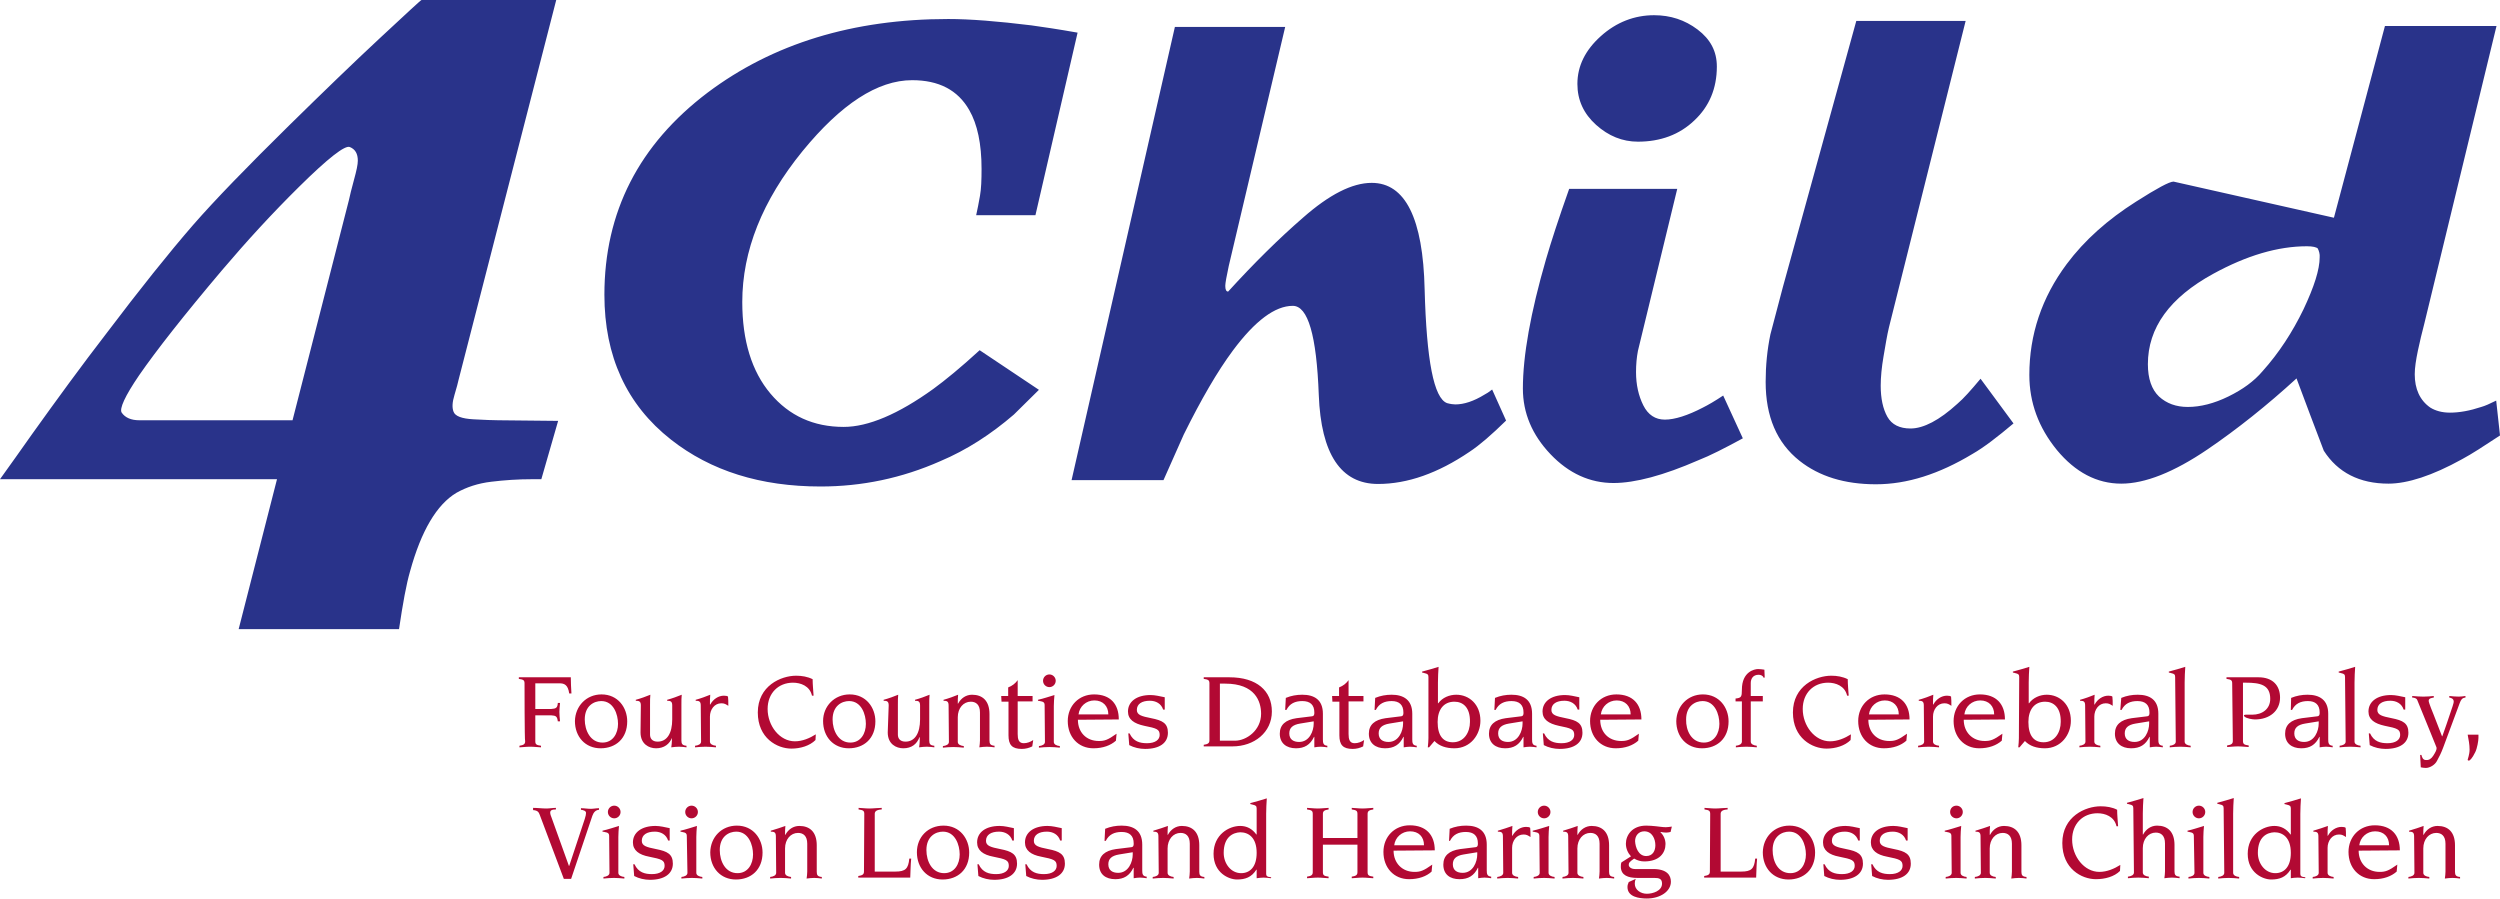
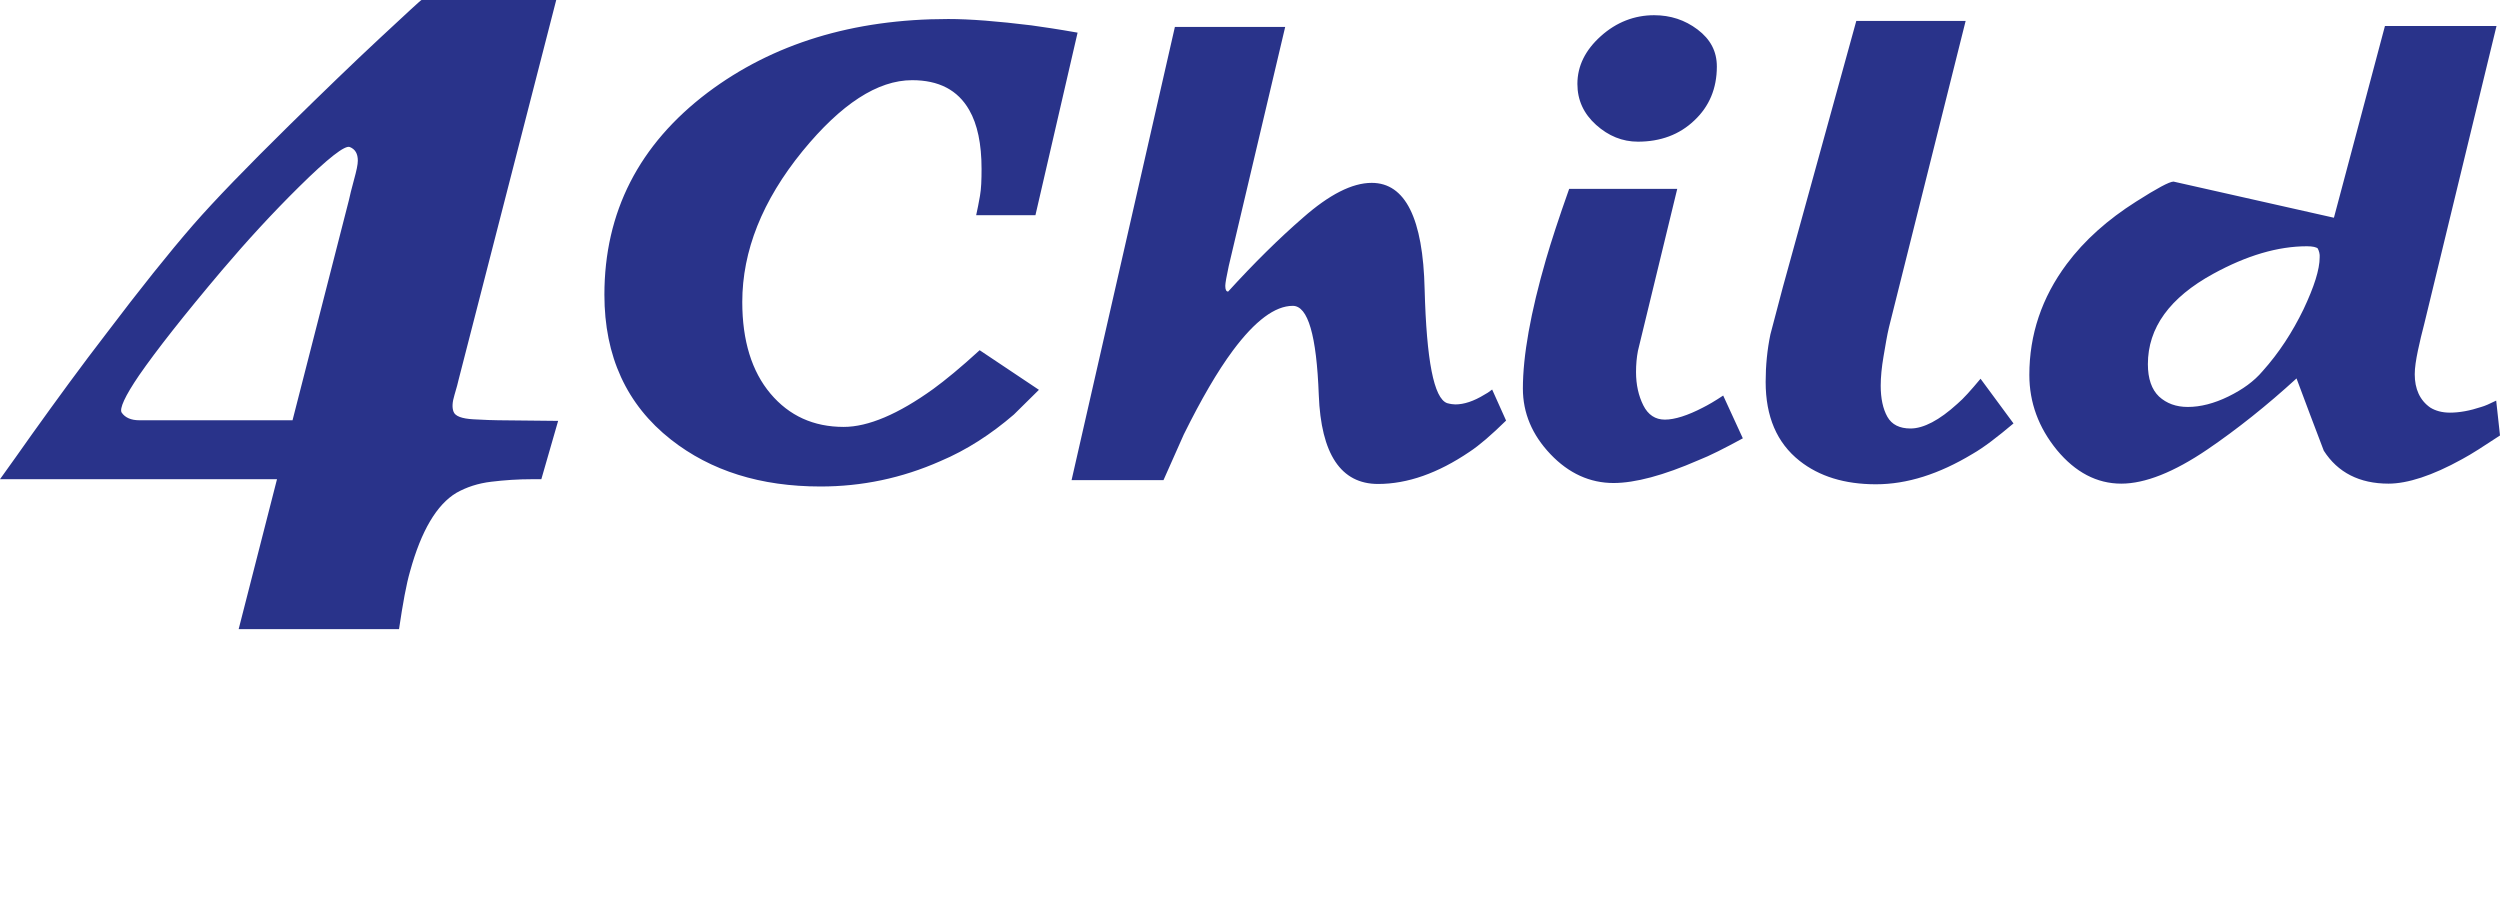
<svg xmlns="http://www.w3.org/2000/svg" viewBox="0 0 788.8 283.5" preserveAspectRatio="xMidYMid meet" width="788.8px" height="283.5px" role="img" aria-labelledby="4child--title">
  <title id="4child--title">4Child - Four Counties Database of Cerebral Palsy, Vision Loss and Hearing Loss in Children</title>
  <g>
    <path d="M157.2,132.6c-1.5,0-4.1-0.1-7.8-0.3c-3.7-0.2-5.8-1-6.3-2.4c-0.5-1.3-0.4-3,0.3-5.3   c0.7-2.3,1.1-3.9,1.3-4.8L175.5,0H133c-0.2,0-4.5,4-13,11.9s-18.1,17.2-28.8,27.7C78,52.6,67.9,63,61,70.9   c-7.9,9.1-16.9,20.4-27.2,34c-8.1,10.5-15.9,21.2-23.7,32.1c-3.4,4.8-6.7,9.5-10.1,14.2h87.4l-12.1,47.3h50.6   c1.2-8.1,2.3-14.2,3.5-18.3c3.5-12.7,8.4-21,14.6-24.7c3.2-1.8,6.8-3,11-3.5c4.1-0.5,8.4-0.8,13-0.8h2.8l5.3-18.4L157.2,132.6   L157.2,132.6z M111.7,56.7c-0.8,2.9-1.3,5-1.6,6.4l-17.8,69.5H43.9c-2.5,0-4.4-0.8-5.5-2.4c-0.8-1.2,1-5.2,5.5-11.8   c5.4-7.8,14.1-18.9,26.2-33.2C78,75.9,86,67.2,94.3,59c9.2-9.1,14.6-13.3,16.1-12.6c1.7,0.7,2.5,2.1,2.5,4.3   C112.9,51.9,112.5,53.8,111.7,56.7z M340,10.3l-13.3,57.6H308c0.4-1.8,0.8-3.8,1.2-6.1c0.4-2.2,0.5-5.1,0.5-8.5   c0-7.9-1.3-14.1-3.9-18.6c-3.6-6.3-9.6-9.4-18-9.4c-10.9,0-22.4,7.5-34.6,22.4c-12.7,15.6-19,31.5-19,47.6c0,12.2,3,21.9,8.9,28.9   c5.9,7,13.6,10.5,23.1,10.5c7.7,0,17.2-4,28.3-12c3.7-2.7,8.6-6.7,14.6-12.2l18.7,12.5c-2.7,2.7-5.4,5.3-7.9,7.8   c-7.2,6.2-14.9,11.2-23.2,14.7c-12.2,5.4-24.8,8-37.8,8c-18.9,0-34.6-4.9-47.2-14.8c-14-11-21-26.3-21-45.7   c0-26.1,10.9-47.4,32.6-63.8C243.8,13.8,269.1,6,299.2,6c6.9,0,15.6,0.7,26.2,2C329,8.5,333.8,9.2,340,10.3L340,10.3z M475.2,132.7   c-4.6,4.5-8.4,7.8-11.6,9.9c-9.9,6.7-19.5,10.1-28.8,10.1c-11.7,0-18-9.4-18.7-28.1c-0.7-18.8-3.4-28.1-8.2-28.1   c-5.6,0-11.9,4.7-18.9,14.1c-4.9,6.6-10,15.4-15.5,26.5c-2.1,4.8-4.3,9.6-6.4,14.4h-29l32.6-143h34.8l-17.8,75.4   c-0.7,3.3-1.1,5.4-1.1,6.3c0,1.2,0.3,1.8,0.9,1.8c8.2-9,16-16.7,23.6-23.3c8.3-7.3,15.5-11,21.7-11c10.6,0,16.2,11.2,16.7,33.6   c0.6,22.4,2.9,34.4,7.1,35.9c1.1,0.3,2,0.4,2.6,0.4c2.7,0,5.8-1,9.2-3.1c0.6-0.3,1.4-0.8,2.4-1.6L475.2,132.7L475.2,132.7z    M549.9,138.3c-5.7,3.1-10.4,5.5-14,6.9c-11,4.8-20,7.2-26.8,7.2c-7.4,0-14.1-3-19.9-9.1c-5.8-6.1-8.7-13-8.7-20.7   c0-10.3,2.4-23.9,7.3-40.8c1.6-5.5,4-12.9,7.3-22.2h34.1l-12.4,51.1c-0.4,2.1-0.6,4.3-0.6,6.7c0,4,0.8,7.5,2.3,10.5   c1.5,3,3.8,4.5,6.8,4.5c3.1,0,7.2-1.3,12-3.8c1.6-0.8,3.7-2,6.4-3.8L549.9,138.3L549.9,138.3z M541.7,21c0,6.9-2.4,12.6-7.1,17   c-4.7,4.5-10.7,6.7-17.8,6.7c-4.9,0-9.3-1.8-13.2-5.3c-3.9-3.5-5.9-7.8-5.9-12.9c0-5.7,2.5-10.7,7.4-15.1   c4.9-4.4,10.6-6.6,16.8-6.6c5.2,0,9.7,1.5,13.7,4.5C539.7,12.4,541.7,16.2,541.7,21z M635.3,133.6c-5.1,4.3-9.4,7.6-12.9,9.6   c-10.6,6.4-20.7,9.6-30.5,9.6c-9.9,0-17.9-2.5-24.1-7.4c-7.2-5.7-10.7-14-10.7-24.9c0-5.2,0.5-10.2,1.5-15   c0.3-1.2,1.6-6.1,3.9-14.8l23.2-84.1h34.5L596,103.3c-0.6,2.5-1.1,5.6-1.7,9.1c-0.6,3.5-0.9,6.6-0.9,9.3c0,4,0.7,7.3,2.1,9.8   c1.4,2.5,3.9,3.7,7.3,3.7c4.1,0,9.1-2.6,14.8-7.8c1.9-1.6,4.3-4.3,7.3-7.9L635.3,133.6L635.3,133.6z M788.8,137.4   c-5,3.3-9,5.9-12,7.5c-9.4,5.2-17.2,7.7-23.2,7.7c-9.1,0-16-3.5-20.4-10.4c-2.9-7.5-5.7-15.1-8.6-22.8c-9.3,8.5-18.7,16-28.1,22.4   c-10.6,7.2-19.7,10.8-27.2,10.8c-7.7,0-14.5-3.6-20.3-10.6c-5.8-7.1-8.7-15-8.7-23.7c0-12.7,3.9-24.4,11.8-35   c5.6-7.5,12.9-14,21.9-19.7c6.6-4.2,10.5-6.3,11.8-6.3l50.6,11.4l16.1-60.5h35.2l-22.8,94c-0.7,2.7-1.4,5.5-2,8.4   c-0.6,2.9-1,5.4-1,7.5c0,4.6,1.6,8.2,4.9,10.5c1.6,1,3.7,1.6,6.2,1.6c3,0,6.3-0.6,9.9-1.8c1.1-0.3,2.7-1,4.7-2L788.8,137.4   L788.8,137.4z M731.3,78.4c-0.4-0.4-1.6-0.7-3.4-0.7c-9.2,0-19,2.9-29.6,8.7c-13.7,7.5-20.6,17-20.6,28.5c0,4.6,1.2,8,3.5,10.2   c2.4,2.2,5.4,3.3,9.1,3.3c4,0,8.3-1.1,12.8-3.3c4.5-2.2,8.1-4.8,10.8-8c5.2-5.8,9.4-12.3,12.9-19.5c3.4-7.2,5.1-12.6,5.1-16.4   C732,80.2,731.7,79.2,731.3,78.4z" fill="#29338A" />
  </g>
  <g>
-     <path d="M165.5,215.6c0-1-0.4-1.2-1.8-1.4v-0.5h16.4c0,1.7,0.1,3.4,0.2,5.1h-0.7c-0.4-2.8-1.6-3.2-3.1-3.2h-7.6v8.1   h5c1.6-0.1,2-0.4,2.1-1.9h0.7c-0.1,1.1-0.2,2-0.2,2.8c0,1,0.1,1.9,0.2,3H176c-0.2-1.6-0.6-1.8-2.1-1.9h-5v8.2c0,1,0.4,1.2,1.8,1.4   v0.5c-0.7,0-2.1-0.2-3.4-0.2c-1.3,0-2.7,0.2-3.4,0.2v-0.5c1.3-0.2,1.8-0.5,1.8-1.4C165.5,233.9,165.5,215.6,165.5,215.6   L165.5,215.6z M189.8,219.1c5.2,0,8.1,4.2,8.1,8.5c0,5.4-3.6,8.5-8.4,8.5s-8.1-3.6-8.1-8.6C181.5,222.8,185,219.1,189.8,219.1z    M190.1,234.3c3.3,0,4.9-2.9,4.9-5.9s-1.4-7.2-5.3-7.2c-2.3,0-5.2,1.5-5.2,5.8C184.5,230.5,186.3,234.3,190.1,234.3L190.1,234.3z    M202.2,222.6c0-1.2-0.4-1.5-1.6-1.5v-0.3c1.5-0.4,3.4-1.1,4.6-1.6c-0.1,0.8-0.1,1.9-0.1,3.1v9.5c0,1.1,0.6,2.2,2.4,2.2   c3,0,4.6-2.7,4.6-7v-4.4c0-1.2-0.4-1.5-1.6-1.5v-0.3c1.5-0.4,3.4-1.1,4.6-1.6c-0.1,0.8-0.1,1.9-0.1,3.1v11.4c0,1,0.3,1.5,1.6,1.6   v0.5c-0.7-0.1-1.6-0.2-2.4-0.2c-0.6,0-1.8,0.1-2.4,0.2c0.1-0.7,0.2-1.5,0.2-2.2v-1h0.1c-0.8,2.2-2.6,3.5-5.1,3.5   c-2.2,0-4.9-1.3-4.9-5L202.2,222.6L202.2,222.6z M221.1,222.6c0-1.2-0.4-1.5-1.6-1.5v-0.3c1.5-0.4,3.4-1.1,4.6-1.6   c-0.1,0.8-0.1,1.9-0.1,3.1h0.1c0.9-1.7,2.6-2.8,4.3-2.8c0.7,0,1.1,0.1,1.3,0.3c0.1,0.8,0.1,1.7,0.1,2.9c-0.8-0.5-1.2-0.8-2.2-0.8   c-2.2,0-3.6,2-3.6,4.2v7.9c0,0.8,0.9,1.2,1.9,1.3v0.5c-1.2-0.1-2.1-0.2-3.3-0.2s-2.2,0.1-3.3,0.2v-0.5c1-0.1,1.9-0.5,1.9-1.3   L221.1,222.6L221.1,222.6z M257.3,233.5c-1.8,1.8-4.7,2.7-7.6,2.7c-4.5,0-10.6-3.3-10.6-11.4c0-8.4,7.3-11.6,12.1-11.6   c1.8,0,3.6,0.3,5.2,1.1c0,1.7,0.2,3.4,0.3,5.2h-0.5c-0.7-3.1-3.6-4.1-6-4.1c-4.6,0-8,3.3-8,8.3c0,5.3,3.8,10.2,8.6,10.2   c2.4,0,4.7-1,6.6-2.2L257.3,233.5z M268.1,219.1c5.2,0,8.1,4.2,8.1,8.5c0,5.4-3.6,8.5-8.4,8.5c-4.8,0-8.1-3.6-8.1-8.6   C259.7,222.8,263.3,219.1,268.1,219.1z M268.3,234.3c3.3,0,4.9-2.9,4.9-5.9s-1.4-7.2-5.3-7.2c-2.3,0-5.2,1.5-5.2,5.8   C262.7,230.5,264.5,234.3,268.3,234.3L268.3,234.3z M280.4,222.6c0-1.2-0.4-1.5-1.6-1.5v-0.3c1.5-0.4,3.4-1.1,4.6-1.6   c-0.1,0.8-0.1,1.9-0.1,3.1v9.5c0,1.1,0.6,2.2,2.4,2.2c3,0,4.6-2.7,4.6-7v-4.4c0-1.2-0.4-1.5-1.6-1.5v-0.3c1.5-0.4,3.4-1.1,4.6-1.6   c-0.1,0.8-0.1,1.9-0.1,3.1v11.4c0,1,0.3,1.5,1.6,1.6v0.5c-0.7-0.1-1.6-0.2-2.4-0.2c-0.6,0-1.8,0.1-2.4,0.2c0.1-0.7,0.2-1.5,0.2-2.2   v-1h-0.1c-0.8,2.2-2.5,3.5-5.1,3.5c-2.2,0-4.9-1.3-4.9-5L280.4,222.6z M299.3,222.6c0-1.2-0.4-1.5-1.6-1.5v-0.3   c1.5-0.4,3.4-1.1,4.6-1.6c-0.1,0.8-0.1,1.9-0.1,2.8h0.1c0.9-1.7,2.5-2.8,4.4-2.8c3.3,0,5.5,1.9,5.5,6.1v8.4c0,1,0.3,1.5,1.6,1.6   v0.5c-0.7-0.1-1.6-0.2-2.4-0.2c-0.6,0-1.8,0.1-2.4,0.2c0.1-0.7,0.2-1.5,0.2-2.2v-8.8c0-2.5-1.3-3.4-2.9-3.4c-2.3,0-4.1,2-4.1,4.9   v7.8c0,0.8,0.9,1.2,1.9,1.3v0.5c-1.2-0.1-2.1-0.2-3.3-0.2c-1.2,0-2.2,0.1-3.3,0.2v-0.5c1-0.1,1.9-0.5,1.9-1.3L299.3,222.6   L299.3,222.6z M315.9,219.6h2.2v-2.7c1.3-0.5,2.3-1.3,3-2.3v5h4.7v1.7h-4.7v10.3c0,1.6,0.3,2.9,1.9,2.9c1.1,0,2.1-0.4,3-1l-0.3,2   c-1,0.5-2.1,0.8-3.3,0.8c-3.1,0-4.2-1.3-4.2-4.3v-10.6H316L315.9,219.6L315.9,219.6z M329.6,222.5c0-0.9-0.4-1.1-1.5-1.3   c-0.2,0-0.3-0.1-0.6-0.1v-0.3c1.8-0.4,3.5-1,5.2-1.5c-0.1,1.1-0.2,2.4-0.2,3.5v11.3c0,0.8,0.9,1.2,1.9,1.3v0.5   c-1.2-0.1-2.1-0.2-3.3-0.2c-1.2,0-2.2,0.1-3.3,0.2v-0.5c1-0.1,1.9-0.5,1.9-1.3L329.6,222.5z M331.1,212.8c1.1,0,2,0.9,2,2   c0,1.1-0.9,2-2,2s-2-0.9-2-2C329.1,213.7,330,212.8,331.1,212.8z M340.1,227.1c0,3.9,2.6,6.7,6.6,6.7c1.8,0,2.8-0.3,5.6-2.3   l-0.2,2.2c-1.7,1.5-4.1,2.4-7.1,2.4c-4.8,0-8.1-3.6-8.1-8.6c0-4.8,3.5-8.4,8.3-8.4c5.2,0,7.8,3.1,7.8,7.9L340.1,227.1L340.1,227.1z    M349.7,225.4c0-2.6-1.7-4.4-4.4-4.4c-2.6,0-4.7,1.9-5,4.4H349.7z M356,231.4h0.4c1.2,2.6,3.3,3.1,5.5,3.1c2.6,0,4-1.1,4-2.6   c0-1.8-0.9-2.1-4.9-2.9c-3.2-0.7-5.1-2-5.1-4.5c0-3.1,2.7-5.2,7.1-5.2c1.5,0,3,0.4,4.5,0.7v3.9H367c-0.6-1.9-2.3-2.8-4.2-2.8   c-2.5,0-4.1,1-4.1,2.9c0,1.6,1.5,2,4.5,2.6c3.6,0.7,5.3,1.6,5.3,4.6c0,3.2-2.6,5.1-7.2,5.1c-1.7,0-3.5-0.4-5-1.2L356,231.4   L356,231.4z M387.9,213.7c8.7,0,13.4,4.3,13.4,10.8c0,6.6-5.6,11-12.4,11h-9.1v-0.5c1.3-0.2,1.8-0.5,1.8-1.4v-18   c0-1-0.4-1.2-1.8-1.4v-0.5L387.9,213.7L387.9,213.7z M384.9,233.7h4.8c3.5,0,8.2-3.2,8.2-8.5c0-3.9-1.9-9.5-11.3-9.5h-1.7V233.7z    M405.7,220.2c1.7-0.7,3.4-1,5.2-1c3.8,0,6.5,1.6,6.5,6v8.1c0,1.1,0.1,1.9,1.4,2v0.5c-0.7-0.1-1.4-0.2-2.1-0.2s-1.3,0.1-2,0.2v-3.3   h-0.1c-1.2,2.5-3,3.6-5.7,3.6c-3,0-5.1-1.6-5.1-4.6c0-2.8,1.8-4.4,5.3-4.9l4.9-0.6c0.7-0.1,0.7-0.7,0.7-1.2c0-2.4-1.3-3.6-3.8-3.6   c-2.3,0-4,0.8-5,2.8h-0.4L405.7,220.2z M410.2,228.3c-2.4,0.4-3.4,1.4-3.4,3.1c0,1.9,1.3,2.7,3.1,2.7c3.3,0,4.6-3.5,4.6-5.8v-0.7   L410.2,228.3L410.2,228.3z M420.3,219.6h2.2v-2.7c1.3-0.5,2.3-1.3,3-2.3v5h4.7v1.7h-4.7v10.3c0,1.6,0.3,2.9,1.9,2.9   c1.1,0,2.1-0.4,3-1l-0.3,2c-1,0.5-2.1,0.8-3.3,0.8c-3.1,0-4.2-1.3-4.2-4.3v-10.6h-2.2L420.3,219.6L420.3,219.6z M433.9,220.2   c1.7-0.7,3.4-1,5.2-1c3.7,0,6.5,1.6,6.5,6v8.1c0,1.1,0.1,1.9,1.4,2v0.5c-0.7-0.1-1.4-0.2-2.1-0.2s-1.3,0.1-2,0.2v-3.3h-0.1   c-1.2,2.5-3,3.6-5.8,3.6c-3,0-5.1-1.6-5.1-4.6c0-2.8,1.8-4.4,5.3-4.9l4.9-0.6c0.7-0.1,0.7-0.7,0.7-1.2c0-2.4-1.3-3.6-3.7-3.6   c-2.3,0-4,0.8-5,2.8h-0.4L433.9,220.2z M438.4,228.3c-2.4,0.4-3.4,1.4-3.4,3.1c0,1.9,1.3,2.7,3.1,2.7c3.3,0,4.6-3.5,4.6-5.8v-0.7   L438.4,228.3L438.4,228.3z M450.7,213.6c0-0.8-0.3-1-1.2-1.2c-0.2-0.1-0.5-0.1-0.8-0.2v-0.3c1.6-0.4,3.9-1.1,5.2-1.5   c-0.1,1.6-0.2,3.2-0.2,4.9v6.6h0.1c1.3-1.8,3.5-2.7,5.7-2.7c4,0,7.6,3,7.6,8.2c0,4.4-3.1,8.7-8.2,8.7c-2.6,0-4.8-0.7-6.3-2.3   l-1.7,2h-0.4c0.1-1,0.2-2,0.2-2.9L450.7,213.6L450.7,213.6z M458.9,221.4c-3.4,0-5.3,2.5-5.3,6.4c0,4.4,1.8,6.4,4.8,6.4   c3.6,0,5.4-3.2,5.4-6.4C463.9,223.2,461.6,221.4,458.9,221.4z M471.7,220.2c1.7-0.7,3.4-1,5.2-1c3.8,0,6.5,1.6,6.5,6v8.1   c0,1.1,0.1,1.9,1.4,2v0.5c-0.7-0.1-1.4-0.2-2.1-0.2s-1.3,0.1-2,0.2v-3.3h-0.1c-1.2,2.5-3,3.6-5.7,3.6c-3,0-5.1-1.6-5.1-4.6   c0-2.8,1.8-4.4,5.3-4.9l4.9-0.6c0.7-0.1,0.7-0.7,0.7-1.2c0-2.4-1.3-3.6-3.8-3.6c-2.3,0-4,0.8-5,2.8h-0.4L471.7,220.2z M476.1,228.3   c-2.4,0.4-3.4,1.4-3.4,3.1c0,1.9,1.3,2.7,3.1,2.7c3.3,0,4.6-3.5,4.6-5.8v-0.7L476.1,228.3L476.1,228.3z M486.8,231.4h0.4   c1.2,2.6,3.3,3.1,5.5,3.1c2.6,0,4-1.1,4-2.6c0-1.8-0.9-2.1-4.9-2.9c-3.2-0.7-5.1-2-5.1-4.5c0-3.1,2.7-5.2,7.1-5.2   c1.5,0,3,0.4,4.5,0.7v3.9h-0.5c-0.6-1.9-2.3-2.8-4.2-2.8c-2.5,0-4.1,1-4.1,2.9c0,1.6,1.5,2,4.5,2.6c3.6,0.7,5.3,1.6,5.3,4.6   c0,3.2-2.6,5.1-7.2,5.1c-1.7,0-3.5-0.4-5-1.2L486.8,231.4L486.8,231.4z M504.9,227.1c0,3.9,2.6,6.7,6.6,6.7c1.8,0,2.8-0.3,5.6-2.3   l-0.2,2.2c-1.7,1.5-4.1,2.4-7.1,2.4c-4.8,0-8.1-3.6-8.1-8.6c0-4.8,3.5-8.4,8.3-8.4c5.2,0,7.9,3.1,7.9,7.9L504.9,227.1L504.9,227.1z    M514.5,225.4c0-2.6-1.7-4.4-4.4-4.4c-2.6,0-4.7,1.9-5,4.4H514.5z M537.3,219.1c5.2,0,8.1,4.2,8.1,8.5c0,5.4-3.6,8.5-8.4,8.5   c-4.8,0-8.1-3.6-8.1-8.6C529,222.8,532.5,219.1,537.3,219.1z M537.6,234.3c3.3,0,4.9-2.9,4.9-5.9s-1.4-7.2-5.3-7.2   c-2.3,0-5.2,1.5-5.2,5.8C531.9,230.5,533.7,234.3,537.6,234.3L537.6,234.3z M549.6,221.3h-2v-0.9c1.8-0.2,2-0.5,2-2.8   c0-5.7,4-6.5,5.1-6.5c0.7,0,1.3,0.1,2,0.2l0.1,2.5h-0.4c-0.1-0.6-0.9-0.9-1.5-0.9c-1.9,0-2.5,1.4-2.5,2.6v4.1h3.8v1.7h-3.8V234   c0,0.8,0.9,1.2,1.9,1.3v0.5c-1.2-0.1-2.1-0.2-3.3-0.2c-1.2,0-2.2,0.1-3.3,0.2v-0.5c1-0.1,1.9-0.5,1.9-1.3V221.3L549.6,221.3z    M583.9,233.5c-1.8,1.8-4.7,2.7-7.6,2.7c-4.5,0-10.6-3.3-10.6-11.4c0-8.4,7.3-11.6,12.1-11.6c1.8,0,3.6,0.3,5.2,1.1   c0,1.7,0.2,3.4,0.3,5.2h-0.5c-0.7-3.1-3.6-4.1-6-4.1c-4.6,0-8,3.3-8,8.3c0,5.3,3.8,10.2,8.6,10.2c2.4,0,4.7-1,6.6-2.2L583.9,233.5z    M589.5,227.1c0,3.9,2.6,6.7,6.6,6.7c1.8,0,2.8-0.3,5.6-2.3l-0.2,2.2c-1.7,1.5-4.1,2.4-7.1,2.4c-4.8,0-8.1-3.6-8.1-8.6   c0-4.8,3.5-8.4,8.3-8.4c5.2,0,7.9,3.1,7.9,7.9L589.5,227.1L589.5,227.1z M599.1,225.4c0-2.6-1.7-4.4-4.4-4.4c-2.6,0-4.7,1.9-5,4.4   H599.1z M607,222.6c0-1.2-0.4-1.5-1.6-1.5v-0.3c1.5-0.4,3.4-1.1,4.6-1.6c-0.1,0.8-0.1,1.9-0.1,3.1h0.1c0.9-1.7,2.6-2.8,4.3-2.8   c0.7,0,1.1,0.1,1.3,0.3c0.1,0.8,0.1,1.7,0.1,2.9c-0.8-0.5-1.2-0.8-2.2-0.8c-2.2,0-3.6,2-3.6,4.2v7.9c0,0.8,0.9,1.2,1.9,1.3v0.5   c-1.2-0.1-2.1-0.2-3.3-0.2c-1.2,0-2.2,0.1-3.3,0.2v-0.5c1-0.1,1.9-0.5,1.9-1.3L607,222.6L607,222.6z M619.6,227.1   c0,3.9,2.7,6.7,6.6,6.7c1.8,0,2.8-0.3,5.6-2.3l-0.2,2.2c-1.7,1.5-4.1,2.4-7.1,2.4c-4.8,0-8.1-3.6-8.1-8.6c0-4.8,3.5-8.4,8.3-8.4   c5.2,0,7.9,3.1,7.9,7.9L619.6,227.1L619.6,227.1z M629.2,225.4c0-2.6-1.7-4.4-4.4-4.4c-2.6,0-4.7,1.9-5,4.4H629.2z M637.1,213.6   c0-0.8-0.3-1-1.2-1.2c-0.2-0.1-0.5-0.1-0.8-0.2v-0.3c1.6-0.4,3.9-1.1,5.2-1.5c-0.1,1.6-0.2,3.2-0.2,4.9v6.6h0.1   c1.3-1.8,3.5-2.7,5.6-2.7c4,0,7.6,3,7.6,8.2c0,4.4-3.1,8.7-8.2,8.7c-2.6,0-4.8-0.7-6.3-2.3l-1.7,2h-0.4c0.1-1,0.2-2,0.2-2.9   L637.1,213.6L637.1,213.6z M645.3,221.4c-3.4,0-5.3,2.5-5.3,6.4c0,4.4,1.8,6.4,4.8,6.4c3.6,0,5.4-3.2,5.4-6.4   C650.3,223.2,647.9,221.4,645.3,221.4z M657.9,222.6c0-1.2-0.4-1.5-1.6-1.5v-0.3c1.5-0.4,3.4-1.1,4.6-1.6c-0.1,0.8-0.1,1.9-0.1,3.1   h0.1c0.9-1.7,2.6-2.8,4.3-2.8c0.7,0,1.1,0.1,1.3,0.3c0.1,0.8,0.1,1.7,0.1,2.9c-0.8-0.5-1.2-0.8-2.2-0.8c-2.2,0-3.6,2-3.6,4.2v7.9   c0,0.8,0.9,1.2,1.9,1.3v0.5c-1.2-0.1-2.1-0.2-3.3-0.2c-1.2,0-2.2,0.1-3.3,0.2v-0.5c1-0.1,1.9-0.5,1.9-1.3L657.9,222.6L657.9,222.6z    M669.3,220.2c1.7-0.7,3.4-1,5.2-1c3.8,0,6.5,1.6,6.5,6v8.1c0,1.1,0.1,1.9,1.4,2v0.5c-0.7-0.1-1.4-0.2-2.1-0.2s-1.3,0.1-2,0.2v-3.3   h-0.1c-1.2,2.5-3,3.6-5.8,3.6c-3,0-5.1-1.6-5.1-4.6c0-2.8,1.8-4.4,5.3-4.9l4.9-0.6c0.7-0.1,0.7-0.7,0.7-1.2c0-2.4-1.3-3.6-3.8-3.6   c-2.3,0-4,0.8-5,2.8H669L669.3,220.2L669.3,220.2z M673.8,228.3c-2.4,0.4-3.4,1.4-3.4,3.1c0,1.9,1.3,2.7,3.1,2.7   c3.3,0,4.6-3.5,4.6-5.8v-0.7L673.8,228.3L673.8,228.3z M686.3,213.6c0-0.8-0.3-1-1.2-1.2c-0.2-0.1-0.5-0.1-0.8-0.2v-0.3   c1.6-0.4,3.9-1.1,5.2-1.5c-0.1,1.6-0.2,3.2-0.2,4.9v18.7c0,0.8,0.9,1.2,1.9,1.3v0.5c-1.2-0.1-2.1-0.2-3.3-0.2   c-1.2,0-2.2,0.1-3.3,0.2v-0.5c1-0.1,1.9-0.5,1.9-1.3L686.3,213.6L686.3,213.6z M704.3,215.6c0-1-0.4-1.2-1.8-1.4v-0.5h10.1   c4.5,0,6.8,2.6,6.8,6.4c0,4.2-3.3,6.9-7.9,6.9c-0.8,0-2.7-0.3-3.3-0.9c-0.1-0.1-0.2-0.2-0.2-0.3c0-0.2,0.2-0.3,0.5-0.3h2.1   c3.2,0,5.7-1.8,5.7-5c0-4.4-3.1-5.1-7.7-5.1h-0.9v18.4c0,1,0.4,1.2,1.8,1.4v0.5c-0.7,0-2.1-0.2-3.4-0.2s-2.7,0.2-3.4,0.2v-0.5   c1.3-0.2,1.8-0.5,1.8-1.4L704.3,215.6L704.3,215.6z M722.9,220.2c1.7-0.7,3.4-1,5.2-1c3.7,0,6.5,1.6,6.5,6v8.1c0,1.1,0.1,1.9,1.4,2   v0.5c-0.7-0.1-1.4-0.2-2.1-0.2s-1.3,0.1-2,0.2v-3.3h-0.1c-1.2,2.5-3,3.6-5.7,3.6c-3,0-5.1-1.6-5.1-4.6c0-2.8,1.8-4.4,5.3-4.9   l4.9-0.6c0.7-0.1,0.7-0.7,0.7-1.2c0-2.4-1.3-3.6-3.7-3.6c-2.3,0-4,0.8-5,2.8h-0.4L722.9,220.2L722.9,220.2z M727.3,228.3   c-2.4,0.4-3.4,1.4-3.4,3.1c0,1.9,1.3,2.7,3.1,2.7c3.3,0,4.6-3.5,4.6-5.8v-0.7L727.3,228.3L727.3,228.3z M739.9,213.6   c0-0.8-0.3-1-1.2-1.2c-0.2-0.1-0.5-0.1-0.8-0.2v-0.3c1.6-0.4,3.9-1.1,5.2-1.5c-0.1,1.6-0.2,3.2-0.2,4.9v18.7c0,0.8,0.9,1.2,1.9,1.3   v0.5c-1.2-0.1-2.1-0.2-3.3-0.2c-1.2,0-2.2,0.1-3.3,0.2v-0.5c1-0.1,1.9-0.5,1.9-1.3L739.9,213.6L739.9,213.6z M747.4,231.4h0.4   c1.2,2.6,3.3,3.1,5.5,3.1c2.6,0,4-1.1,4-2.6c0-1.8-0.9-2.1-4.9-2.9c-3.2-0.7-5.1-2-5.1-4.5c0-3.1,2.7-5.2,7.1-5.2   c1.5,0,3,0.4,4.5,0.7v3.9h-0.5c-0.6-1.9-2.3-2.8-4.2-2.8c-2.5,0-4.1,1-4.1,2.9c0,1.6,1.5,2,4.5,2.6c3.6,0.7,5.3,1.6,5.3,4.6   c0,3.2-2.6,5.1-7.2,5.1c-1.7,0-3.5-0.4-5-1.2L747.4,231.4L747.4,231.4z M762.7,220.9c-0.2-0.6-1-0.8-1.6-0.8v-0.5   c1.3,0.1,2.3,0.2,3.5,0.2s2.3-0.1,3.3-0.2v0.5c-0.6,0.1-1.6,0.2-1.6,1c0,0.3,0.1,0.8,1.6,4.5l2.6,6.7h0.1l1.3-3.7   c2.1-6.1,2.3-6.8,2.3-7.2c0-0.9-0.7-1.2-1.4-1.3v-0.5c1,0.1,2,0.2,3,0.2c0.7,0,1.4-0.1,2.1-0.2v0.5c-1.1,0.1-1.4,0.7-1.8,1.7   l-5.2,14c-0.7,1.9-1.3,3-2,4.3c-0.6,1.2-2.2,2.2-3.5,2.2c-0.6,0-1.1-0.1-1.6-0.2l-0.2-3.9h0.4c0.2,0.8,0.5,1.6,1.4,1.6   c1,0.1,1.7-0.4,2.3-1.3c0.7-1.1,1.1-1.8,1.1-2.5c0-0.2-0.6-1.5-1.9-4.8L762.7,220.9L762.7,220.9z M782,231.8v1c0,0.9-0.4,3.3-1,4.5   c-1,2.1-1.8,2.7-2,2.7s-0.4-0.1-0.4-0.3s0.6-1.6,0.6-3.2s-0.3-3.1-0.6-4.7H782z M168.2,254.9c1.4,0,2.8,0.2,4.2,0.2   c1,0,2-0.2,3-0.2v0.5c-1.3,0-1.8,0.3-1.8,1c0,0.4,0.2,1.1,0.4,1.5l5.5,15.3h0.1l4.9-14.8c0.3-0.9,0.4-1.5,0.4-1.9   c0-0.7-0.9-0.9-1.6-1V255c1,0,2.1,0.2,3.1,0.2c0.9,0,1.7-0.2,2.6-0.2v0.5c-1.1,0.1-1.7,0.8-2.1,1.9l-6.7,19.9h-2.3l-7.6-20.2   c-0.3-0.8-0.6-1.4-2.1-1.5L168.2,254.9L168.2,254.9z M192.2,263.8c0-0.9-0.4-1.1-1.5-1.3c-0.2,0-0.3-0.1-0.6-0.1v-0.3   c1.8-0.4,3.5-1,5.2-1.5c-0.1,1.1-0.2,2.4-0.2,3.5v11.3c0,0.8,0.9,1.2,1.9,1.3v0.5c-1.2-0.1-2.1-0.2-3.3-0.2s-2.2,0.1-3.3,0.2v-0.5   c1-0.1,1.9-0.5,1.9-1.3L192.2,263.8L192.2,263.8z M193.8,254.2c1.1,0,2,0.9,2,2s-0.9,2-2,2c-1.1,0-2-0.9-2-2   S192.7,254.2,193.8,254.2z M199.8,272.7h0.4c1.2,2.6,3.3,3.1,5.5,3.1c2.6,0,4-1.1,4-2.6c0-1.8-0.9-2.1-4.9-2.9   c-3.2-0.6-5.1-2-5.1-4.5c0-3.1,2.7-5.2,7.1-5.2c1.5,0,3,0.4,4.5,0.7v3.9h-0.5c-0.6-1.9-2.3-2.8-4.2-2.8c-2.5,0-4.1,1-4.1,2.9   c0,1.6,1.5,2,4.5,2.6c3.6,0.7,5.3,1.6,5.3,4.6c0,3.2-2.7,5.1-7.2,5.1c-1.7,0-3.5-0.4-5-1.2L199.8,272.7z M216.7,263.8   c0-0.9-0.4-1.1-1.5-1.3c-0.2,0-0.3-0.1-0.5-0.1v-0.3c1.8-0.4,3.5-1,5.2-1.5c-0.1,1.1-0.2,2.4-0.2,3.5v11.3c0,0.8,0.9,1.2,1.9,1.3   v0.5c-1.2-0.1-2.1-0.2-3.3-0.2s-2.2,0.1-3.3,0.2v-0.5c1-0.1,1.9-0.5,1.9-1.3L216.7,263.8L216.7,263.8z M218.2,254.2   c1.1,0,2,0.9,2,2s-0.9,2-2,2c-1.1,0-2-0.9-2-2S217.1,254.2,218.2,254.2z M232.5,260.5c5.2,0,8.1,4.2,8.1,8.5c0,5.4-3.6,8.5-8.4,8.5   s-8.1-3.6-8.1-8.6C224.2,264.1,227.7,260.5,232.5,260.5z M232.7,275.5c3.3,0,4.9-2.9,4.9-5.9c0-3-1.4-7.2-5.3-7.2   c-2.3,0-5.2,1.5-5.2,5.8C227.1,271.8,228.9,275.5,232.7,275.5L232.7,275.5z M244.8,263.9c0-1.2-0.4-1.5-1.6-1.5v-0.3   c1.5-0.4,3.4-1.1,4.6-1.5c-0.1,0.8-0.1,1.9-0.1,2.8h0.1c0.9-1.7,2.5-2.8,4.4-2.8c3.3,0,5.5,1.9,5.5,6.1v8.4c0,1,0.3,1.5,1.6,1.6   v0.5c-0.7-0.1-1.6-0.2-2.4-0.2c-0.6,0-1.8,0.1-2.4,0.2c0.1-0.7,0.2-1.5,0.2-2.2v-8.8c0-2.5-1.3-3.4-2.9-3.4c-2.3,0-4.1,2-4.1,4.9   v7.7c0,0.8,0.9,1.2,1.9,1.3v0.5c-1.2-0.1-2.1-0.2-3.3-0.2s-2.2,0.1-3.3,0.2v-0.5c1-0.1,1.9-0.5,1.9-1.3L244.8,263.9L244.8,263.9z    M272.7,256.8c0-1-0.4-1.2-1.8-1.4v-0.5c0.7,0,2.1,0.2,3.4,0.2s2.7-0.2,3.9-0.2v0.5c-1.8,0.1-2.2,0.7-2.2,1.4V275h6.5   c3.2,0,4.1-0.9,4.4-4.1h0.6c-0.2,2-0.2,4-0.3,6h-16.4v-0.5c1.3-0.2,1.8-0.5,1.8-1.4L272.7,256.8z M297.7,260.5   c5.2,0,8.1,4.2,8.1,8.5c0,5.4-3.6,8.5-8.4,8.5c-4.8,0-8.1-3.6-8.1-8.6C289.3,264.1,292.8,260.5,297.7,260.5z M297.9,275.5   c3.3,0,4.9-2.9,4.9-5.9c0-3-1.4-7.2-5.3-7.2c-2.3,0-5.2,1.5-5.2,5.8C292.3,271.8,294.1,275.5,297.9,275.5L297.9,275.5z    M308.4,272.7h0.4c1.2,2.6,3.3,3.1,5.5,3.1c2.6,0,4-1.1,4-2.6c0-1.8-0.9-2.1-4.9-2.9c-3.2-0.6-5.1-2-5.1-4.5c0-3.1,2.6-5.2,7.1-5.2   c1.5,0,3,0.4,4.5,0.7v3.9h-0.5c-0.6-1.9-2.3-2.8-4.2-2.8c-2.5,0-4.1,1-4.1,2.9c0,1.6,1.5,2,4.5,2.6c3.6,0.7,5.3,1.6,5.3,4.6   c0,3.2-2.7,5.1-7.2,5.1c-1.7,0-3.5-0.4-5-1.2L308.4,272.7L308.4,272.7z M323.5,272.7h0.4c1.2,2.6,3.3,3.1,5.5,3.1   c2.6,0,4-1.1,4-2.6c0-1.8-0.9-2.1-4.9-2.9c-3.2-0.6-5.1-2-5.1-4.5c0-3.1,2.7-5.2,7.1-5.2c1.5,0,3,0.4,4.5,0.7v3.9h-0.5   c-0.6-1.9-2.3-2.8-4.2-2.8c-2.5,0-4.1,1-4.1,2.9c0,1.6,1.5,2,4.5,2.6c3.6,0.7,5.3,1.6,5.3,4.6c0,3.2-2.7,5.1-7.2,5.1   c-1.7,0-3.5-0.4-5-1.2L323.5,272.7L323.5,272.7z M348.7,261.5c1.7-0.7,3.4-1,5.2-1c3.8,0,6.5,1.6,6.5,6v8.1c0,1.1,0.1,1.9,1.4,2   v0.5c-0.7-0.1-1.4-0.2-2.1-0.2c-0.7,0-1.3,0.1-2,0.2v-3.3h-0.1c-1.2,2.5-3,3.6-5.7,3.6c-3,0-5.1-1.5-5.1-4.6c0-2.8,1.8-4.4,5.3-4.9   l4.9-0.6c0.7-0.1,0.7-0.7,0.7-1.2c0-2.4-1.3-3.6-3.8-3.6c-2.3,0-4,0.8-5,2.8h-0.4L348.7,261.5z M353.1,269.6   c-2.4,0.4-3.4,1.4-3.4,3.1c0,1.9,1.3,2.7,3.1,2.7c3.3,0,4.6-3.5,4.6-5.8v-0.7L353.1,269.6L353.1,269.6z M365.5,263.9   c0-1.2-0.4-1.5-1.6-1.5v-0.3c1.5-0.4,3.4-1.1,4.6-1.5c-0.1,0.8-0.1,1.9-0.1,2.8h0.1c0.9-1.7,2.5-2.8,4.4-2.8c3.3,0,5.5,1.9,5.5,6.1   v8.4c0,1,0.3,1.5,1.6,1.6v0.5c-0.7-0.1-1.6-0.2-2.4-0.2c-0.6,0-1.8,0.1-2.4,0.2c0.1-0.7,0.2-1.5,0.2-2.2v-8.8   c0-2.5-1.3-3.4-2.9-3.4c-2.3,0-4.1,2-4.1,4.9v7.7c0,0.8,0.9,1.2,1.9,1.3v0.5c-1.2-0.1-2.1-0.2-3.3-0.2c-1.2,0-2.2,0.1-3.3,0.2v-0.5   c1-0.1,1.9-0.5,1.9-1.3L365.5,263.9L365.5,263.9z M401,277.1c-0.8-0.1-1.6-0.2-2.3-0.2s-1.5,0.1-2.2,0.2v-2.7h-0.1   c-1.5,2.4-3.5,3.1-6.1,3.1c-2.6,0-7.4-2.1-7.4-8.1c0-6.1,4.9-8.8,8.4-8.8c2.1,0,3.8,0.9,5.1,2.7h0.1v-8.2c0-0.8-0.3-1-1.2-1.2   c-0.2-0.1-0.5-0.1-0.8-0.2v-0.3c1.6-0.4,3.9-1.1,5.2-1.5c-0.1,1.6-0.2,3.2-0.2,4.9v18.9c0,0.6,0.2,1,1.6,1.1L401,277.1z    M386.1,269.1c0,3.4,2.3,6.4,5.5,6.4c2.8,0,4.9-2,4.9-6.4c0-4.9-2.6-6.5-5.2-6.5C389.1,262.7,386.1,264,386.1,269.1L386.1,269.1z    M412.4,276.6c1.3-0.2,1.8-0.5,1.8-1.4v-18.4c0-1-0.4-1.2-1.8-1.4v-0.5c0.7,0,2.1,0.2,3.4,0.2c1.3,0,2.7-0.2,3.4-0.2v0.5   c-1.3,0.2-1.8,0.5-1.8,1.4v7.6h10.9v-7.6c0-1-0.4-1.2-1.8-1.4v-0.5c0.7,0,2.1,0.2,3.4,0.2s2.7-0.2,3.4-0.2v0.5   c-1.3,0.2-1.8,0.5-1.8,1.4v18.4c0,1,0.4,1.2,1.8,1.4v0.5c-0.7,0-2.1-0.2-3.4-0.2s-2.7,0.2-3.4,0.2v-0.5c1.3-0.2,1.8-0.5,1.8-1.4   v-8.7h-10.9v8.7c0,1,0.4,1.2,1.8,1.4v0.5c-0.7,0-2.1-0.2-3.4-0.2c-1.3,0-2.7,0.2-3.4,0.2V276.6z M439.7,268.4   c0,3.9,2.7,6.7,6.6,6.7c1.8,0,2.8-0.3,5.6-2.3l-0.2,2.2c-1.6,1.5-4.1,2.4-7.1,2.4c-4.8,0-8.1-3.6-8.1-8.6c0-4.8,3.5-8.4,8.3-8.4   c5.2,0,7.9,3.1,7.9,7.9L439.7,268.4L439.7,268.4z M449.3,266.7c0-2.7-1.7-4.4-4.4-4.4c-2.6,0-4.7,1.9-5,4.4H449.3z M457.4,261.5   c1.7-0.7,3.4-1,5.2-1c3.8,0,6.5,1.6,6.5,6v8.1c0,1.1,0.1,1.9,1.4,2v0.5c-0.7-0.1-1.4-0.2-2.1-0.2s-1.3,0.1-2,0.2v-3.3h-0.1   c-1.2,2.5-3,3.6-5.8,3.6c-3,0-5.1-1.5-5.1-4.6c0-2.8,1.8-4.4,5.3-4.9l4.9-0.6c0.7-0.1,0.7-0.7,0.7-1.2c0-2.4-1.3-3.6-3.8-3.6   c-2.3,0-4,0.8-5,2.8h-0.3L457.4,261.5L457.4,261.5z M461.8,269.6c-2.4,0.4-3.4,1.4-3.4,3.1c0,1.9,1.3,2.7,3.1,2.7   c3.3,0,4.6-3.5,4.6-5.8v-0.7L461.8,269.6L461.8,269.6z M474.2,263.9c0-1.2-0.4-1.5-1.6-1.5v-0.3c1.5-0.4,3.4-1.1,4.6-1.5   c-0.1,0.8-0.1,1.9-0.1,3.1h0.1c0.9-1.7,2.6-2.8,4.3-2.8c0.7,0,1.1,0.1,1.3,0.3c0.1,0.8,0.1,1.7,0.1,2.9c-0.8-0.5-1.2-0.8-2.2-0.8   c-2.2,0-3.6,2-3.6,4.2v7.9c0,0.8,0.9,1.2,1.9,1.3v0.5c-1.2-0.1-2.1-0.2-3.3-0.2c-1.2,0-2.2,0.1-3.3,0.2v-0.5c1-0.1,1.9-0.5,1.9-1.3   L474.2,263.9L474.2,263.9z M485.7,263.8c0-0.9-0.4-1.1-1.5-1.3c-0.2,0-0.3-0.1-0.6-0.1v-0.3c1.8-0.4,3.5-1,5.2-1.5   c-0.1,1.1-0.2,2.4-0.2,3.5v11.3c0,0.8,0.9,1.2,1.9,1.3v0.5c-1.2-0.1-2.1-0.2-3.3-0.2c-1.2,0-2.2,0.1-3.3,0.2v-0.5   c1-0.1,1.9-0.5,1.9-1.3L485.7,263.8z M487.2,254.2c1.1,0,2,0.9,2,2s-0.9,2-2,2c-1.1,0-2-0.9-2-2S486.1,254.2,487.2,254.2z    M494.8,263.9c0-1.2-0.4-1.5-1.6-1.5v-0.3c1.5-0.4,3.4-1.1,4.6-1.5c-0.1,0.8-0.1,1.9-0.1,2.8h0.1c0.9-1.7,2.5-2.8,4.4-2.8   c3.3,0,5.5,1.9,5.5,6.1v8.4c0,1,0.3,1.5,1.6,1.6v0.5c-0.6-0.1-1.6-0.2-2.4-0.2c-0.6,0-1.8,0.1-2.4,0.2c0.1-0.7,0.2-1.5,0.2-2.2   v-8.8c0-2.5-1.3-3.4-2.9-3.4c-2.3,0-4.1,2-4.1,4.9v7.7c0,0.8,0.9,1.2,1.9,1.3v0.5c-1.2-0.1-2.1-0.2-3.3-0.2c-1.2,0-2.2,0.1-3.3,0.2   v-0.5c1-0.1,1.9-0.5,1.9-1.3L494.8,263.9L494.8,263.9z M514.6,270.2c-1-1.1-1.6-2.5-1.6-4c0-2.6,1.9-5.7,6.4-5.7   c1,0,2.1,0.1,3.1,0.2c1,0.1,2.1,0.3,3.1,0.3c0.6,0,1.2-0.1,1.9-0.2l-0.4,1.7c-0.4,0.1-0.9,0.2-1.4,0.2c-0.6,0-1.2-0.1-1.7-0.2   l-0.1,0.1c1,0.9,1.6,2.3,1.6,3.7c0,2.8-1.9,5.5-6.7,5.5c-1.1,0-2.2-0.3-3.2-0.9c-1.4,1-1.7,1.3-1.7,2c0,0.6,0.7,1.3,2,1.3h5.7   c4.4,0,5.6,2,5.6,4c0,3-3.3,5.3-7.6,5.3c-2.4,0-6.1-0.5-6.1-3.6c0-0.6,0.1-0.9,0.4-1.6l2.2-1c-0.2,0.5-0.3,0.9-0.3,1.5   c0,2,1.9,3.2,3.8,3.2s4.8-0.9,4.8-3.2c0-1.6-1-1.8-2.5-1.8h-5.3c-2.9,0-5.1-0.8-5.2-3.4c0-0.5,0-1.1,0.2-1.5L514.6,270.2z    M519.4,270.1c2.1,0,2.9-1.7,2.9-3.4c0-2-1-4.4-3.5-4.4c-1.8,0-2.9,1.4-2.9,3.1C516,267.4,517,270.1,519.4,270.1L519.4,270.1z    M539.6,256.8c0-1-0.4-1.2-1.8-1.4v-0.5c0.7,0,2.1,0.2,3.4,0.2s2.7-0.2,3.9-0.2v0.5c-1.8,0.1-2.2,0.7-2.2,1.4V275h6.5   c3.2,0,4.1-0.9,4.4-4.1h0.6c-0.2,2-0.2,4-0.3,6h-16.4v-0.5c1.3-0.2,1.8-0.5,1.8-1.4L539.6,256.8z M564.6,260.5   c5.2,0,8.1,4.2,8.1,8.5c0,5.4-3.6,8.5-8.4,8.5c-4.8,0-8.1-3.6-8.1-8.6C556.3,264.1,559.8,260.5,564.6,260.5z M564.9,275.5   c3.3,0,4.9-2.9,4.9-5.9c0-3-1.4-7.2-5.3-7.2c-2.3,0-5.2,1.5-5.2,5.8C559.3,271.8,561,275.5,564.9,275.5L564.9,275.5z M575.3,272.7   h0.4c1.2,2.6,3.3,3.1,5.5,3.1c2.6,0,4-1.1,4-2.6c0-1.8-0.9-2.1-4.9-2.9c-3.2-0.6-5.1-2-5.1-4.5c0-3.1,2.7-5.2,7.1-5.2   c1.5,0,3,0.4,4.5,0.7v3.9h-0.5c-0.6-1.9-2.3-2.8-4.2-2.8c-2.5,0-4.1,1-4.1,2.9c0,1.6,1.5,2,4.5,2.6c3.6,0.7,5.3,1.6,5.3,4.6   c0,3.2-2.7,5.1-7.2,5.1c-1.7,0-3.5-0.4-5-1.2L575.3,272.7z M590.4,272.7h0.4c1.2,2.6,3.3,3.1,5.5,3.1c2.6,0,4-1.1,4-2.6   c0-1.8-0.9-2.1-4.9-2.9c-3.2-0.6-5.1-2-5.1-4.5c0-3.1,2.6-5.2,7.1-5.2c1.5,0,3,0.4,4.5,0.7v3.9h-0.5c-0.6-1.9-2.3-2.8-4.2-2.8   c-2.5,0-4.1,1-4.1,2.9c0,1.6,1.5,2,4.5,2.6c3.6,0.7,5.3,1.6,5.3,4.6c0,3.2-2.6,5.1-7.2,5.1c-1.7,0-3.5-0.4-5-1.2L590.4,272.7z    M615.7,263.8c0-0.9-0.4-1.1-1.5-1.3c-0.2,0-0.3-0.1-0.6-0.1v-0.3c1.8-0.4,3.5-1,5.2-1.5c-0.1,1.1-0.2,2.4-0.2,3.5v11.3   c0,0.8,0.9,1.2,1.9,1.3v0.5c-1.2-0.1-2.1-0.2-3.3-0.2c-1.2,0-2.2,0.1-3.3,0.2v-0.5c1-0.1,1.9-0.5,1.9-1.3L615.7,263.8L615.7,263.8z    M617.3,254.2c1.1,0,2,0.9,2,2s-0.9,2-2,2c-1.1,0-2-0.9-2-2S616.1,254.2,617.3,254.2z M624.9,263.9c0-1.2-0.4-1.5-1.6-1.5v-0.3   c1.5-0.4,3.4-1.1,4.6-1.5c-0.1,0.8-0.1,1.9-0.1,2.8h0.1c0.9-1.7,2.5-2.8,4.4-2.8c3.3,0,5.5,1.9,5.5,6.1v8.4c0,1,0.3,1.5,1.6,1.6   v0.5c-0.6-0.1-1.6-0.2-2.4-0.2c-0.6,0-1.8,0.1-2.4,0.2c0.1-0.7,0.2-1.5,0.2-2.2v-8.8c0-2.5-1.3-3.4-2.9-3.4c-2.3,0-4.1,2-4.1,4.9   v7.7c0,0.8,0.9,1.2,1.9,1.3v0.5c-1.2-0.1-2.1-0.2-3.3-0.2c-1.2,0-2.2,0.1-3.3,0.2v-0.5c1-0.1,1.9-0.5,1.9-1.3L624.9,263.9   L624.9,263.9z M668.9,274.8c-1.8,1.8-4.7,2.6-7.6,2.6c-4.5,0-10.6-3.3-10.6-11.4c0-8.4,7.3-11.6,12.1-11.6c1.8,0,3.7,0.3,5.2,1.1   c0,1.7,0.2,3.4,0.3,5.2h-0.5c-0.7-3.1-3.6-4.1-6-4.1c-4.6,0-8,3.3-8,8.3c0,5.3,3.8,10.2,8.6,10.2c2.4,0,4.7-1,6.6-2.2L668.9,274.8z    M673.1,255c0-0.8-0.3-1-1.2-1.2c-0.2-0.1-0.5-0.1-0.8-0.2v-0.3c1.6-0.4,3.9-1.1,5.2-1.5c-0.1,1.6-0.2,3.2-0.2,4.9v6.6h0.1   c0.9-1.7,2.5-2.8,4.4-2.8c3.3,0,5.5,1.9,5.5,6.1v8.4c0,1,0.3,1.5,1.6,1.6v0.5c-0.7-0.1-1.6-0.2-2.4-0.2c-0.6,0-1.8,0.1-2.4,0.2   c0.1-0.7,0.2-1.5,0.2-2.2v-8.8c0-2.5-1.3-3.4-2.9-3.4c-2.3,0-4.1,2-4.1,4.9v7.7c0,0.8,0.9,1.2,1.9,1.3v0.5   c-1.2-0.1-2.1-0.2-3.3-0.2c-1.2,0-2.2,0.1-3.3,0.2v-0.5c1-0.1,1.9-0.5,1.9-1.3L673.1,255L673.1,255z M692.2,263.8   c0-0.9-0.4-1.1-1.5-1.3c-0.2,0-0.3-0.1-0.5-0.1v-0.3c1.8-0.4,3.5-1,5.2-1.5c-0.1,1.1-0.2,2.4-0.2,3.5v11.3c0,0.8,0.9,1.2,1.9,1.3   v0.5c-1.2-0.1-2.1-0.2-3.3-0.2c-1.2,0-2.2,0.1-3.3,0.2v-0.5c1-0.1,1.9-0.5,1.9-1.3L692.2,263.8L692.2,263.8z M693.8,254.2   c1.1,0,2,0.9,2,2s-0.9,2-2,2s-2-0.9-2-2S692.7,254.2,693.8,254.2z M701.6,255c0-0.8-0.3-1-1.2-1.2c-0.2-0.1-0.5-0.1-0.8-0.2v-0.3   c1.6-0.4,3.9-1.1,5.2-1.5c-0.1,1.6-0.2,3.2-0.2,4.9v18.7c0,0.8,0.9,1.2,1.9,1.3v0.5c-1.2-0.1-2.1-0.2-3.3-0.2   c-1.2,0-2.2,0.1-3.3,0.2v-0.5c1-0.1,1.9-0.5,1.9-1.3L701.6,255L701.6,255z M727.3,277.1c-0.8-0.1-1.5-0.2-2.3-0.2s-1.6,0.1-2.2,0.2   v-2.7h-0.1c-1.5,2.4-3.5,3.1-6.1,3.1s-7.4-2.1-7.4-8.1c0-6.1,4.9-8.8,8.4-8.8c2.1,0,3.8,0.9,5.1,2.7h0.1v-8.2c0-0.8-0.3-1-1.2-1.2   c-0.2-0.1-0.5-0.1-0.8-0.2v-0.3c1.6-0.4,3.9-1.1,5.2-1.5c-0.1,1.6-0.2,3.2-0.2,4.9v18.9c0,0.6,0.2,1,1.6,1.1L727.3,277.1   L727.3,277.1z M712.4,269.1c0,3.4,2.3,6.4,5.5,6.4c2.8,0,4.9-2,4.9-6.4c0-4.9-2.6-6.5-5.2-6.5C715.3,262.7,712.4,264,712.4,269.1z    M731.5,263.9c0-1.2-0.4-1.5-1.6-1.5v-0.3c1.5-0.4,3.4-1.1,4.6-1.5c-0.1,0.8-0.1,1.9-0.1,3.1h0.1c0.9-1.7,2.6-2.8,4.3-2.8   c0.7,0,1.1,0.1,1.3,0.3c0.1,0.8,0.1,1.7,0.1,2.9c-0.8-0.5-1.2-0.8-2.2-0.8c-2.2,0-3.6,2-3.6,4.2v7.9c0,0.8,0.9,1.2,1.9,1.3v0.5   c-1.2-0.1-2.1-0.2-3.3-0.2c-1.2,0-2.2,0.1-3.3,0.2v-0.5c1-0.1,1.9-0.5,1.9-1.3L731.5,263.9L731.5,263.9z M744.2,268.4   c0,3.9,2.7,6.7,6.6,6.7c1.8,0,2.8-0.3,5.6-2.3l-0.2,2.2c-1.7,1.5-4.1,2.4-7.1,2.4c-4.8,0-8.1-3.6-8.1-8.6c0-4.8,3.5-8.4,8.3-8.4   c5.2,0,7.9,3.1,7.9,7.9L744.2,268.4L744.2,268.4z M753.8,266.7c0-2.7-1.7-4.4-4.4-4.4c-2.6,0-4.7,1.9-5,4.4H753.8z M761.7,263.9   c0-1.2-0.4-1.5-1.6-1.5v-0.3c1.5-0.4,3.4-1.1,4.6-1.5c-0.1,0.8-0.1,1.9-0.1,2.8h0.1c0.9-1.7,2.5-2.8,4.4-2.8c3.3,0,5.5,1.9,5.5,6.1   v8.4c0,1,0.3,1.5,1.6,1.6v0.5c-0.7-0.1-1.6-0.2-2.4-0.2c-0.6,0-1.8,0.1-2.4,0.2c0.1-0.7,0.2-1.5,0.2-2.2v-8.8   c0-2.5-1.3-3.4-2.9-3.4c-2.3,0-4.1,2-4.1,4.9v7.7c0,0.8,0.9,1.2,1.9,1.3v0.5c-1.2-0.1-2.1-0.2-3.3-0.2c-1.2,0-2.2,0.1-3.3,0.2v-0.5   c1-0.1,1.9-0.5,1.9-1.3L761.7,263.9L761.7,263.9z" fill="#B20933" />
-   </g>
+     </g>
</svg>